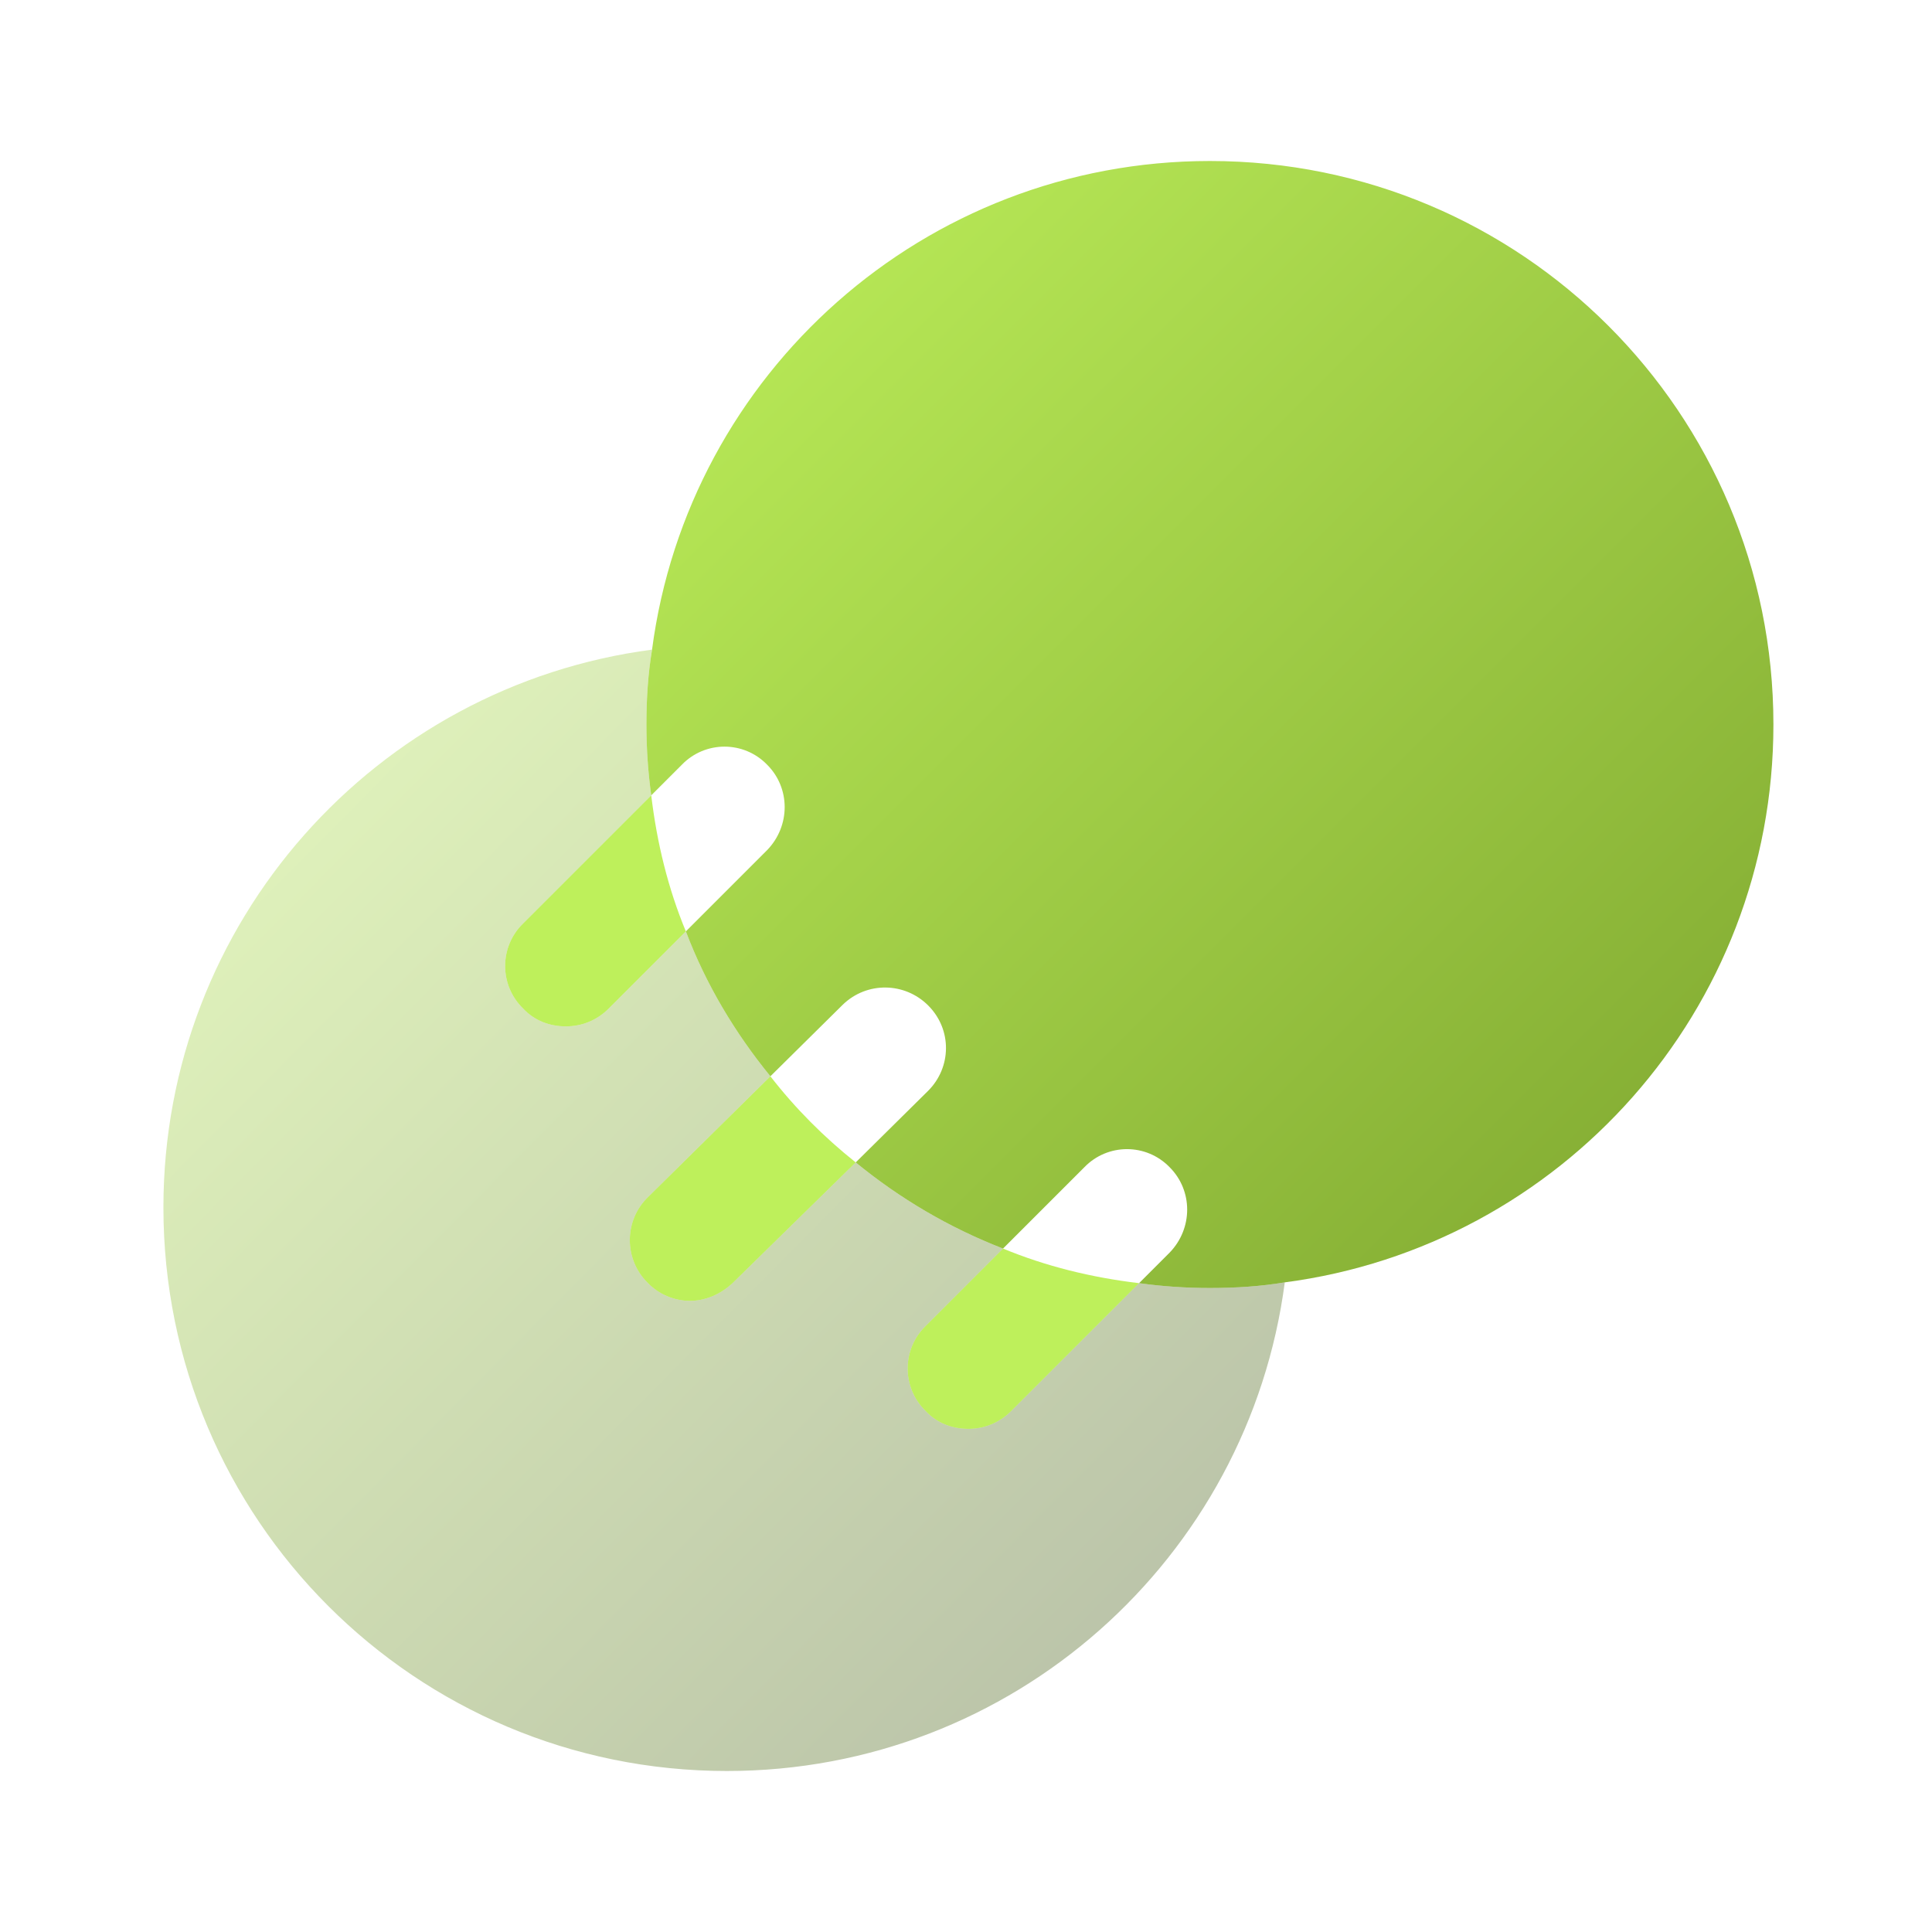
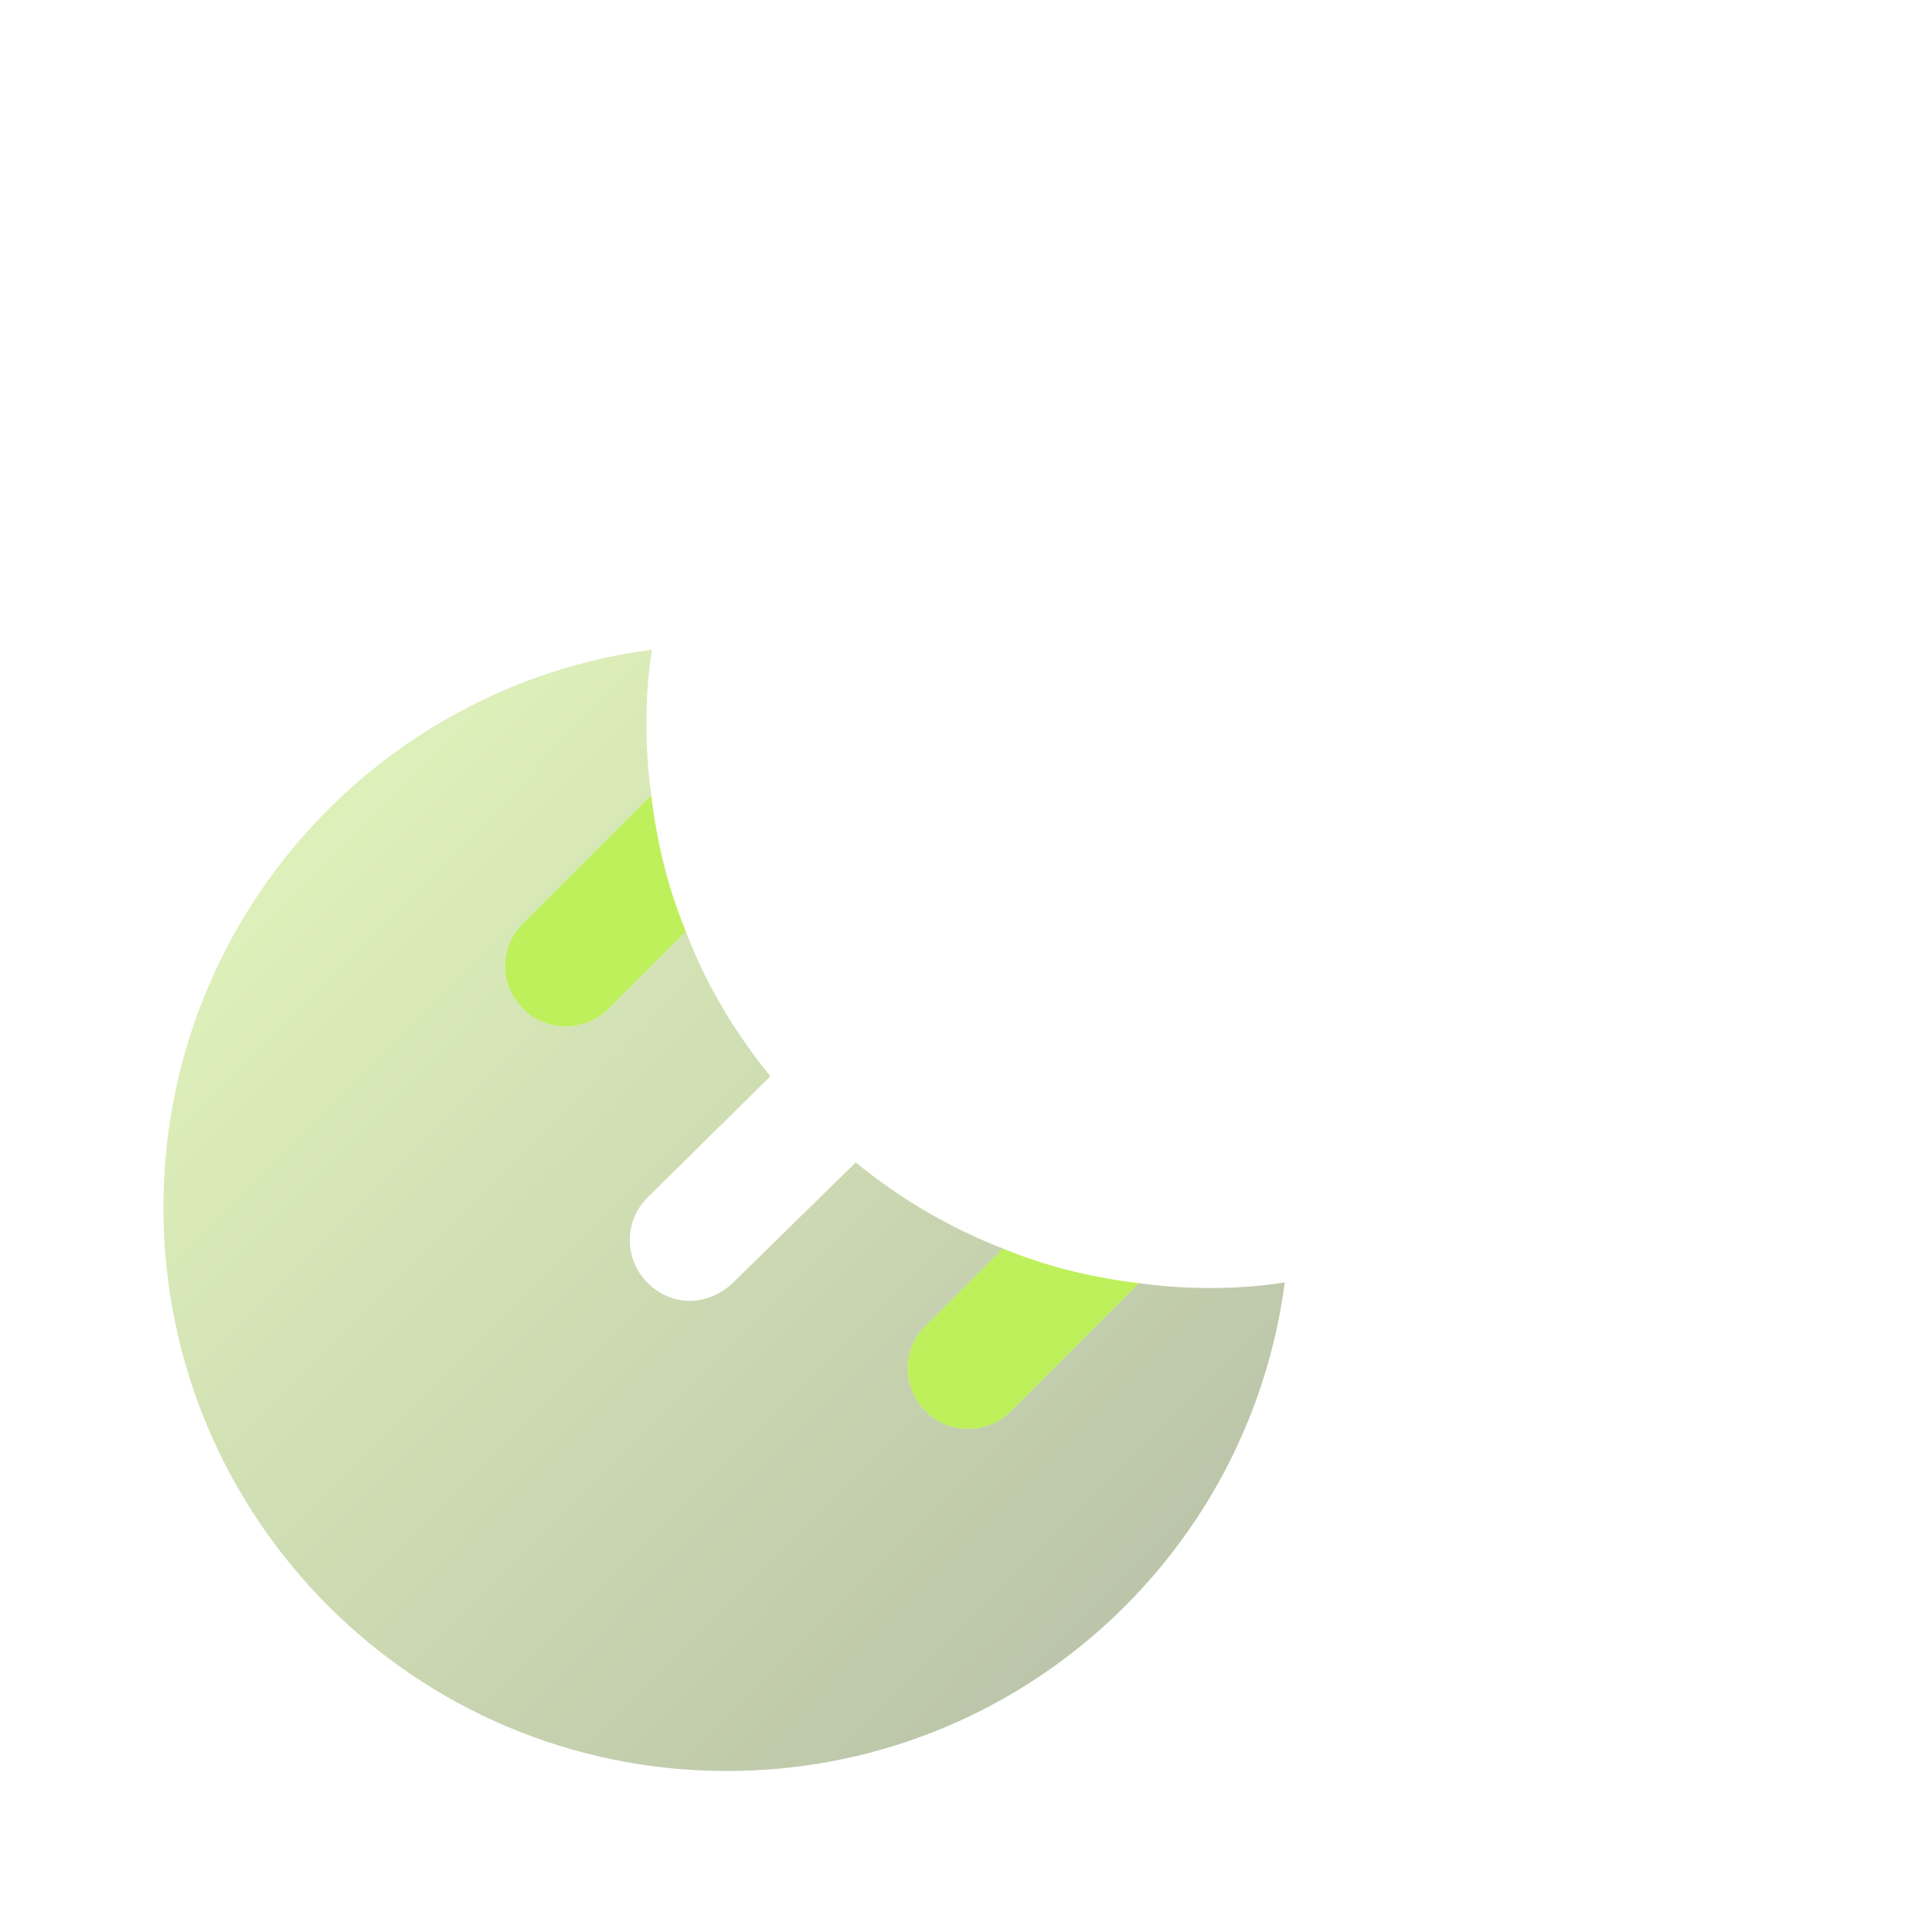
<svg xmlns="http://www.w3.org/2000/svg" width="240" height="240" viewBox="0 0 240 240" fill="none">
  <path d="M115 175.3C116.4 176.8 118.3 177.5 120.3 177.5C122.2 177.5 124.1 176.8 125.6 175.3L141.5 159.4C135.6 158.7 129.9 157.3 124.6 155.1L115 164.7C112 167.6 112 172.4 115 175.3Z" fill="#BEF05B" />
-   <path d="M80.4 159.3C81.8 160.8 83.8 161.6 85.7 161.6C87.6 161.6 89.5 160.8 91 159.4L106.3 144.4C102.4 141.3 98.8 137.7 95.7 133.7L80.5 148.7C77.5 151.6 77.5 156.4 80.4 159.3Z" fill="#BEF05B" />
  <path d="M65 125.3C66.4 126.8 68.3 127.5 70.3 127.5C72.2 127.5 74.1 126.8 75.6 125.3L85.2 115.7C83 110.4 81.6 104.7 80.9 98.8L65 114.7C62 117.6 62 122.4 65 125.3Z" fill="#BEF05B" />
-   <path d="M81 80.7C85.5 46.4 114.8 20 150.3 20C189 20 220.3 51.3 220.3 90C220.3 125.5 193.9 154.8 159.6 159.3C156.6 159.8 153.5 160 150.3 160C147.3 160 144.4 159.8 141.5 159.4L145.3 155.6C148.2 152.6 148.2 147.9 145.3 145C142.4 142 137.6 142 134.7 145L124.6 155.1C117.9 152.5 111.8 148.9 106.3 144.4L115.3 135.5C118.2 132.6 118.3 127.9 115.3 124.9C112.4 122 107.7 121.9 104.7 124.8L95.7 133.7C91.3 128.3 87.7 122.3 85.2 115.7L95.3 105.6C98.2 102.6 98.2 97.9 95.3 95C92.4 92 87.6 92 84.7 95L80.9 98.8C80.5 95.9 80.3 93 80.3 90C80.3 86.8 80.5 83.7 81 80.7Z" fill="url(#paint0_linear_7146_210)" />
  <path opacity="0.4" d="M20.3 150C20.3 188.7 51.6 220 90.3 220C125.8 220 155.1 193.6 159.6 159.3C156.6 159.8 153.5 160 150.3 160C147.3 160 144.4 159.8 141.5 159.4L125.6 175.3C124.1 176.8 122.2 177.5 120.3 177.5C118.3 177.5 116.4 176.8 115 175.3C112 172.4 112 167.6 115 164.7L124.6 155.1C117.9 152.5 111.8 148.9 106.3 144.4L91 159.4C89.5 160.8 87.6 161.6 85.7 161.6C83.8 161.6 81.8 160.8 80.4 159.3C77.5 156.4 77.5 151.6 80.5 148.7L95.7 133.7C91.3 128.3 87.7 122.3 85.2 115.7L75.6 125.3C74.1 126.8 72.2 127.5 70.3 127.5C68.3 127.5 66.4 126.8 65 125.3C62 122.4 62 117.6 65 114.7L80.9 98.8C80.5 95.9 80.3 93 80.3 90C80.3 86.8 80.5 83.7 81 80.7C46.7 85.2 20.3 114.5 20.3 150Z" fill="url(#paint1_linear_7146_210)" />
  <defs>
    <linearGradient id="paint0_linear_7146_210" x1="80" y1="20" x2="220" y2="160" gradientUnits="userSpaceOnUse">
      <stop stop-color="#BEF05B" />
      <stop offset="1" stop-color="#7EA62F" />
    </linearGradient>
    <linearGradient id="paint1_linear_7146_210" x1="20" y1="81" x2="160" y2="220" gradientUnits="userSpaceOnUse">
      <stop stop-color="#BEF05B" />
      <stop offset="1" stop-color="#455721" />
    </linearGradient>
  </defs>
</svg>